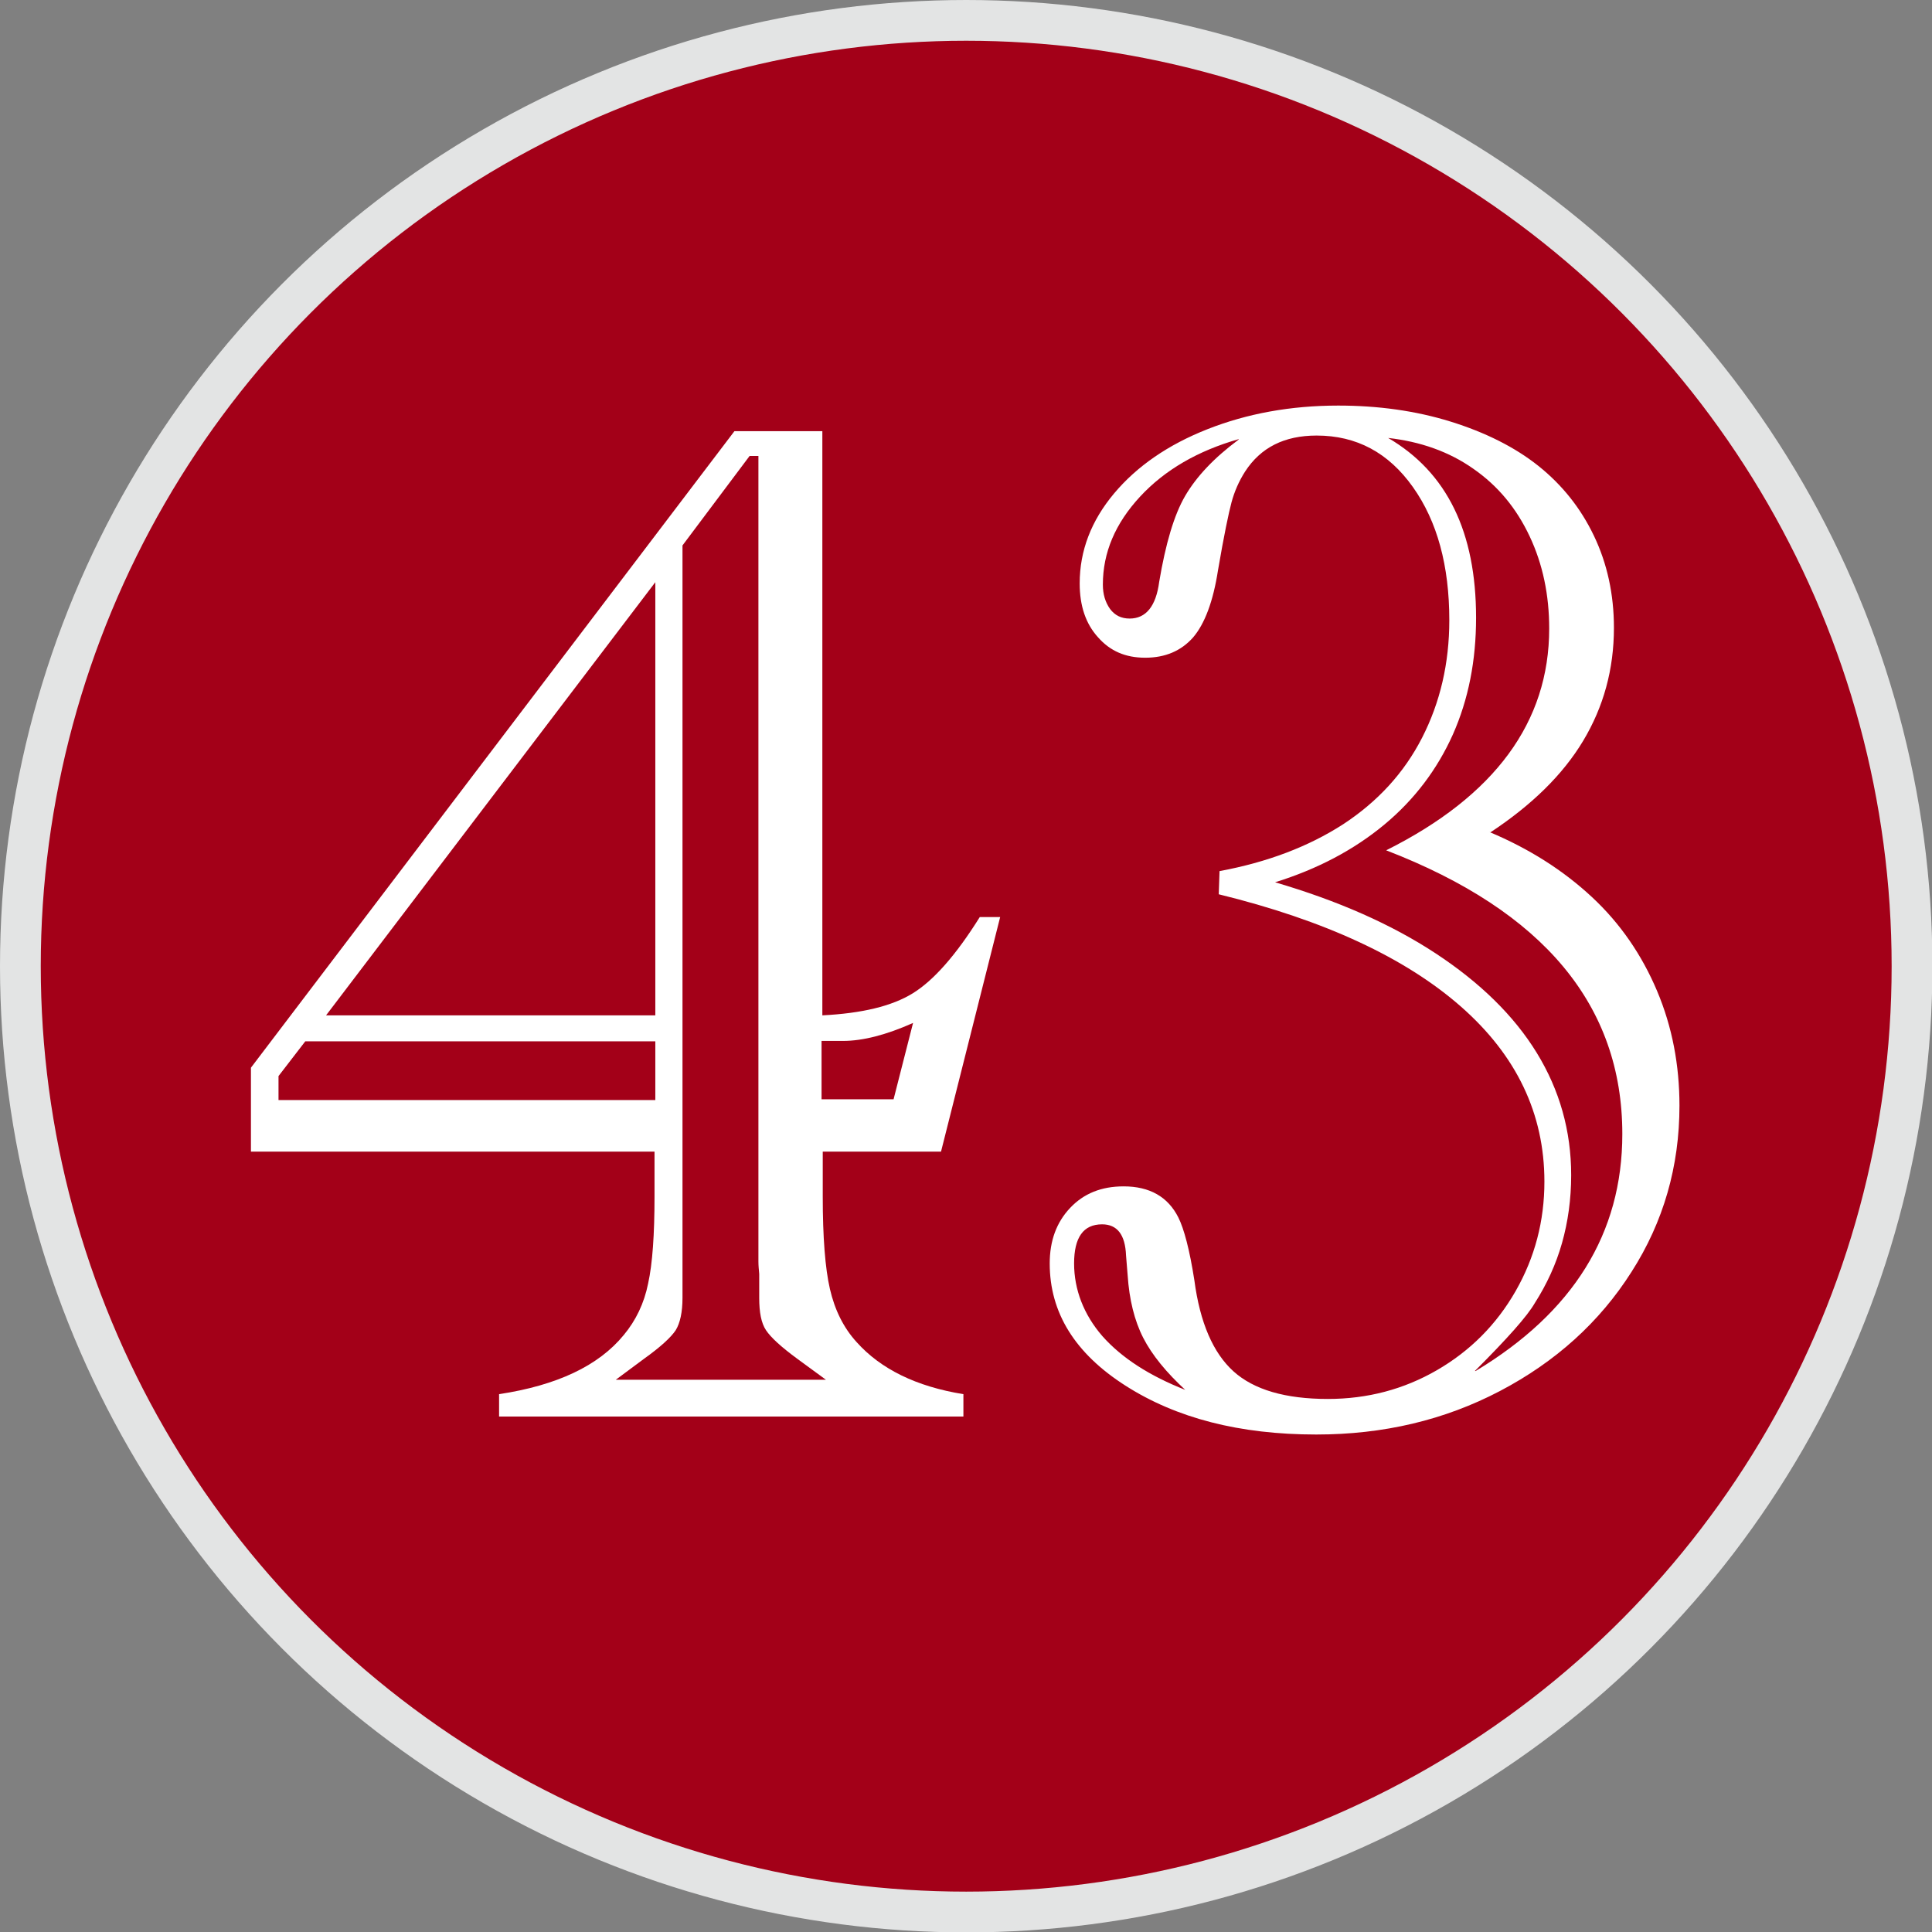
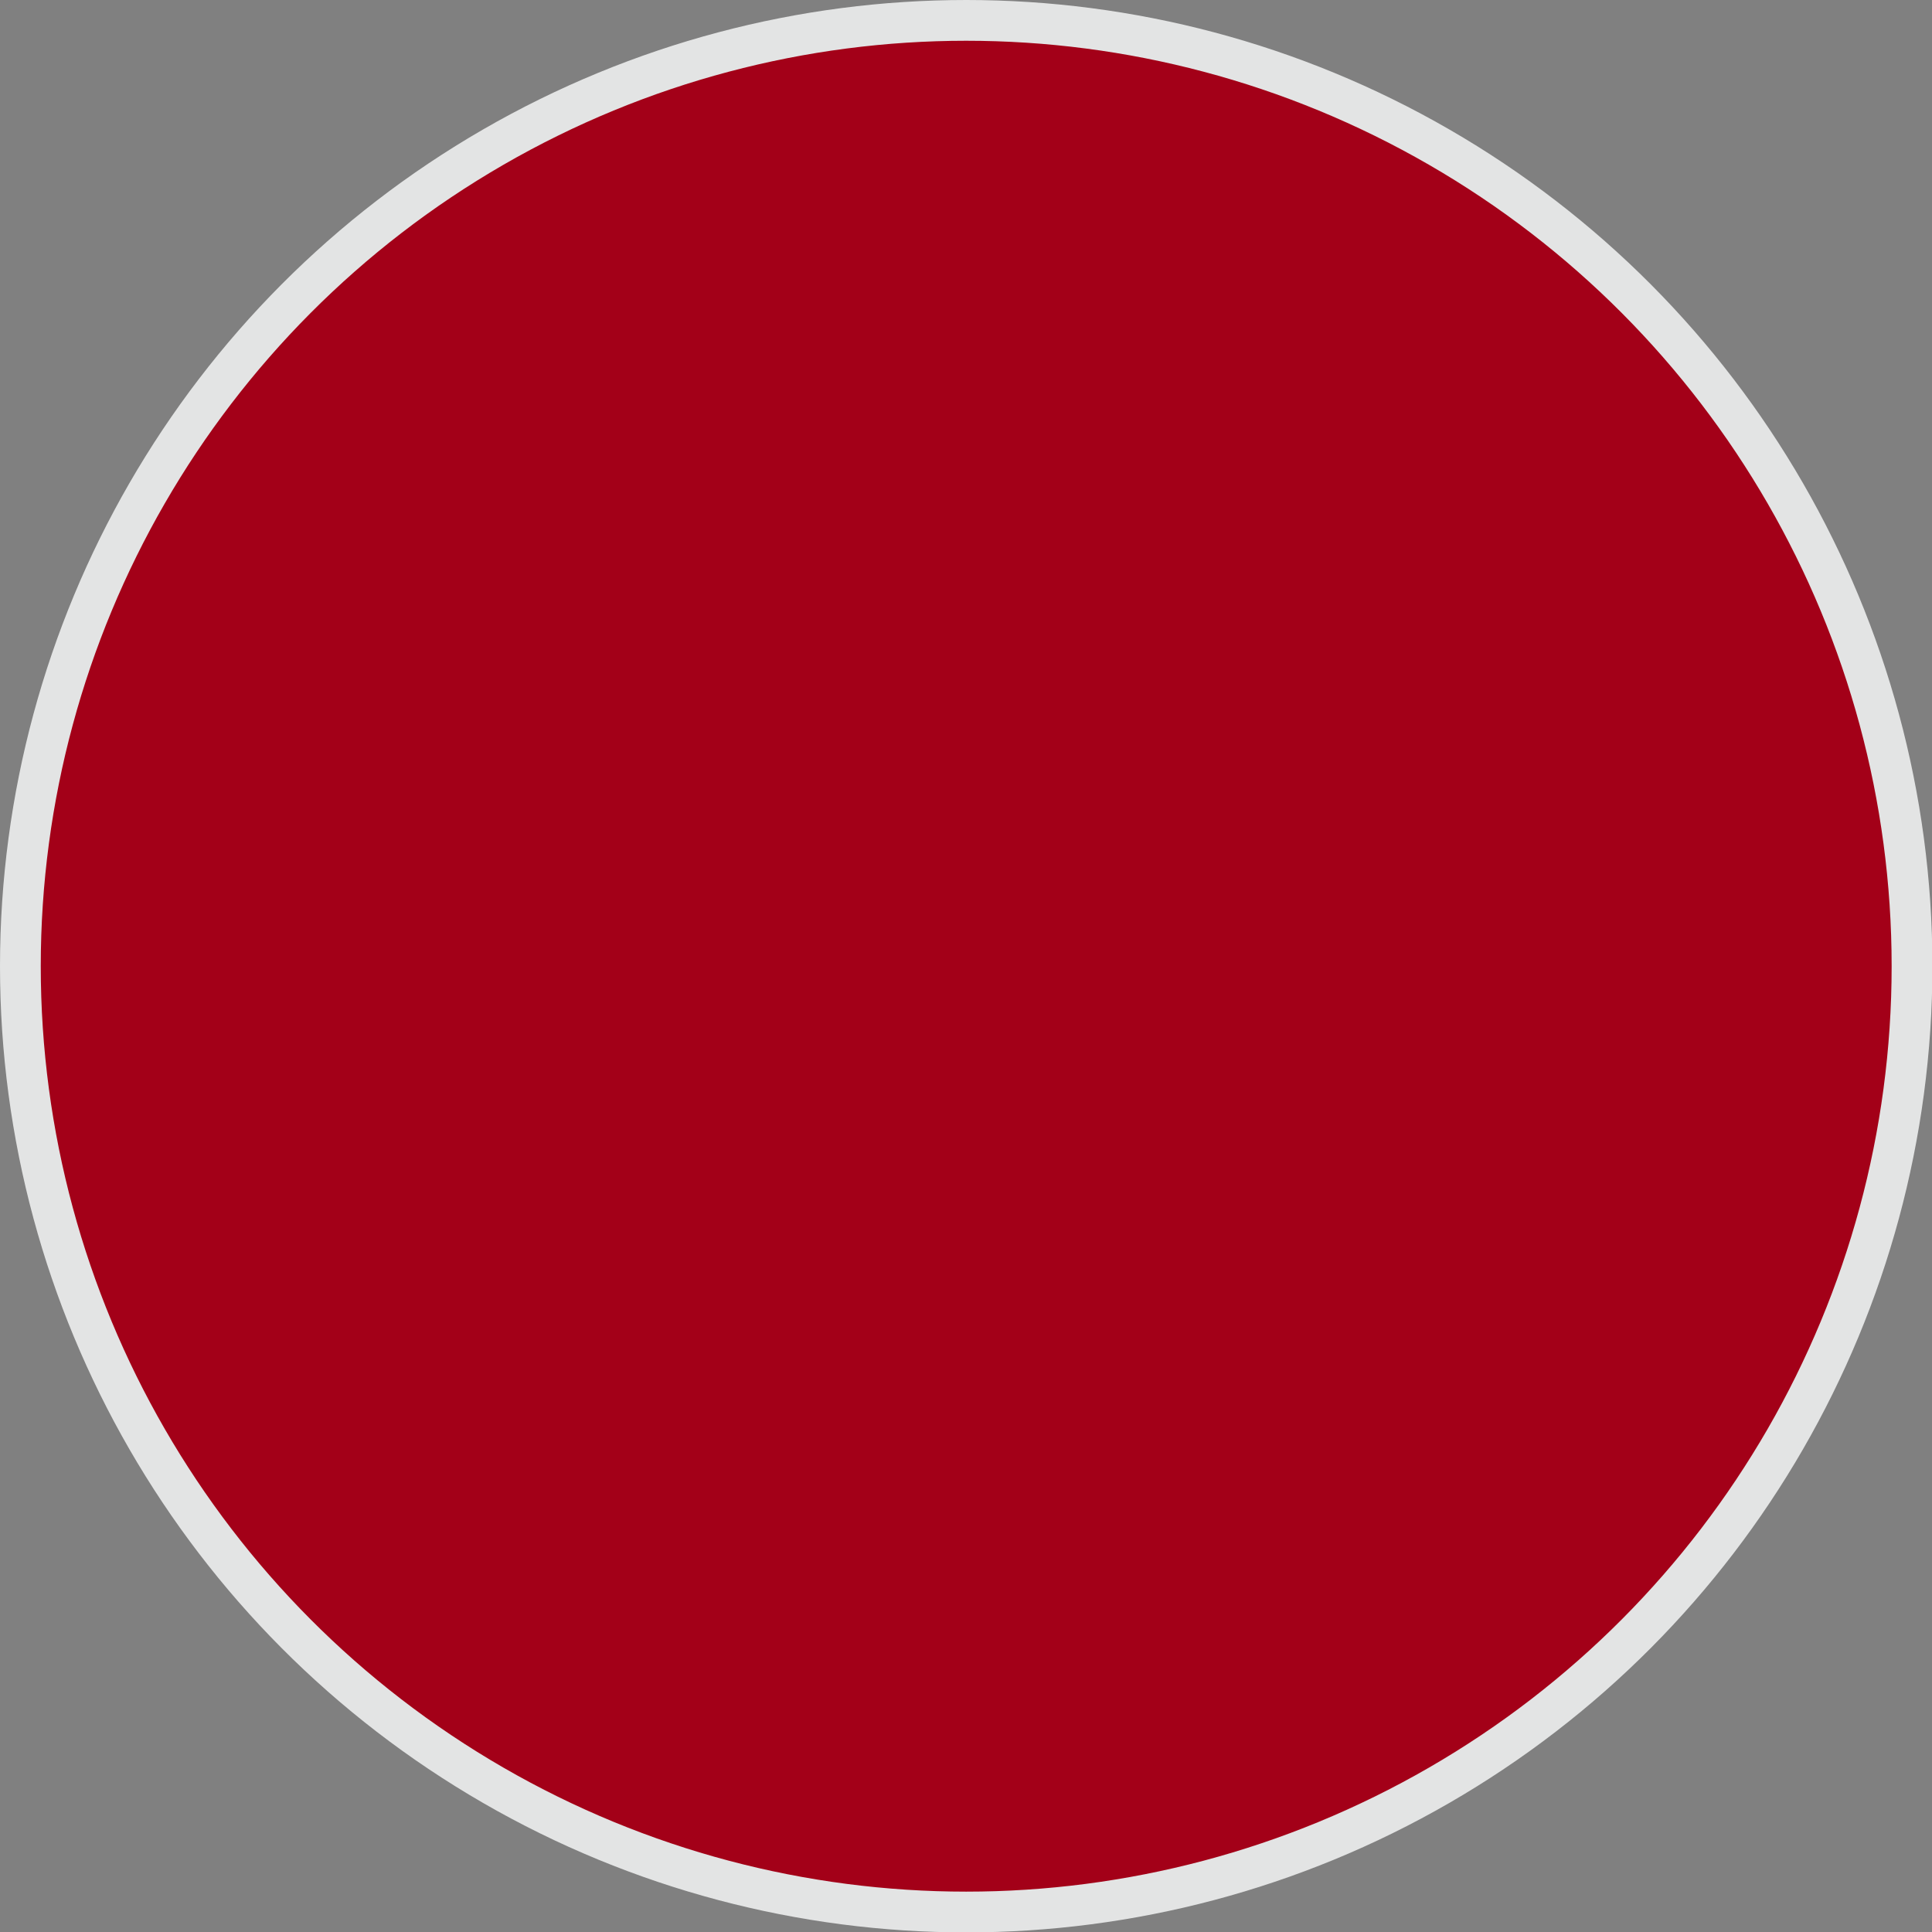
<svg xmlns="http://www.w3.org/2000/svg" id="_レイヤー_2" viewBox="0 0 48.35 48.35">
  <rect x="0" y="0" width="48.35" height="48.35" fill="#808080" stroke="none" />
  <defs>
    <style>.cls-1{fill:#fff;}.cls-2{fill:#a30018;stroke:#e3e4e4;stroke-miterlimit:10;stroke-width:1.02px;}</style>
  </defs>
  <g id="design">
    <g>
      <circle class="cls-2" cx="24.18" cy="24.18" r="23.67" />
      <g>
-         <path class="cls-1" d="m20.59,28.82v1.12c0,1.02.06,1.8.18,2.32.12.52.34.97.67,1.33.6.67,1.49,1.11,2.67,1.3v.56h-11.62v-.56c1.45-.22,2.49-.71,3.12-1.48.3-.36.51-.79.61-1.29.11-.5.16-1.23.16-2.18v-1.12H6.28v-2.1l12.1-15.93h2.2v14.62c.99-.05,1.74-.23,2.26-.55.52-.32,1.08-.95,1.68-1.91h.51l-1.48,5.87h-2.96Zm-4.19-1.3v-1.46H7.64l-.67.87v.6h9.43Zm0-2.11v-10.84l-8.24,10.84h8.24Zm-1.01,9.12h5.28l-.71-.52c-.41-.3-.67-.54-.79-.72-.12-.18-.17-.45-.17-.81v-.6c-.01-.11-.02-.21-.02-.31V11.41h-.22l-1.68,2.24v17.92s0,.08,0,.13c0,.05,0,.11,0,.18v.6c0,.36-.06.63-.17.81-.12.18-.38.42-.8.72l-.7.52Zm6.97-7.01l.49-1.92c-.67.3-1.26.45-1.75.45h-.54v1.46h1.81Z" />
-         <path class="cls-1" d="m37.27,20.82c1,.42,1.85.96,2.57,1.63.71.66,1.25,1.45,1.63,2.35s.56,1.86.56,2.87c0,1.52-.4,2.91-1.2,4.16-.8,1.26-1.9,2.25-3.29,2.98-1.39.73-2.92,1.09-4.6,1.09-1.92,0-3.5-.41-4.77-1.22s-1.9-1.83-1.9-3.06c0-.57.17-1.03.51-1.39.34-.36.78-.54,1.34-.54.65,0,1.11.26,1.37.78.14.28.28.8.4,1.57.14,1.06.47,1.82.98,2.28.51.46,1.3.69,2.36.69.99,0,1.9-.24,2.73-.72.83-.48,1.49-1.14,1.97-1.98.48-.84.72-1.75.72-2.74,0-1.7-.7-3.16-2.09-4.38-1.39-1.22-3.41-2.16-6.06-2.81l.02-.58c1.19-.22,2.22-.61,3.09-1.17.87-.57,1.53-1.29,1.98-2.17.45-.88.68-1.86.68-2.94,0-1.36-.3-2.47-.91-3.33-.61-.86-1.41-1.29-2.41-1.29-.81,0-1.4.3-1.79.9-.16.25-.27.51-.34.77-.07.26-.19.83-.34,1.71-.12.77-.33,1.33-.62,1.67-.3.34-.7.51-1.2.51s-.88-.17-1.18-.51c-.31-.34-.46-.79-.46-1.35,0-.82.29-1.57.86-2.25.57-.68,1.35-1.22,2.34-1.61.99-.39,2.08-.59,3.27-.59,1,0,1.94.13,2.81.4.87.27,1.61.64,2.2,1.11.6.48,1.06,1.06,1.39,1.75.33.69.5,1.46.5,2.3,0,1.04-.26,1.98-.77,2.83-.51.85-1.29,1.61-2.32,2.29Zm-7.59,13.98c-.49-.45-.85-.89-1.07-1.32-.22-.43-.35-.96-.39-1.57l-.04-.49c-.02-.52-.22-.78-.6-.78-.47,0-.7.33-.7.98s.24,1.28.71,1.82c.48.54,1.17.99,2.09,1.35Zm1.32-23.81c-1.02.29-1.85.77-2.47,1.44-.62.67-.93,1.4-.93,2.2,0,.24.06.44.18.61.12.16.28.24.49.24.41,0,.66-.31.74-.92.16-.95.37-1.67.65-2.15.28-.48.72-.95,1.34-1.41Zm5.93,23.32c2.44-1.47,3.67-3.44,3.67-5.93,0-3.22-1.97-5.58-5.91-7.1,2.72-1.36,4.08-3.21,4.08-5.55,0-.84-.16-1.61-.49-2.31-.33-.7-.79-1.26-1.41-1.69-.61-.43-1.33-.68-2.13-.77,1.47.86,2.2,2.35,2.2,4.5,0,1.07-.19,2.04-.58,2.92-.39.87-.96,1.63-1.72,2.26s-1.67,1.11-2.73,1.44c1.57.46,2.91,1.05,4.02,1.78,1.11.73,1.96,1.56,2.53,2.49.57.93.86,1.95.86,3.06,0,.6-.08,1.17-.23,1.7-.15.53-.38,1.03-.68,1.5-.19.33-.69.89-1.5,1.7Z" />
-       </g>
+         </g>
    </g>
  </g>
</svg>